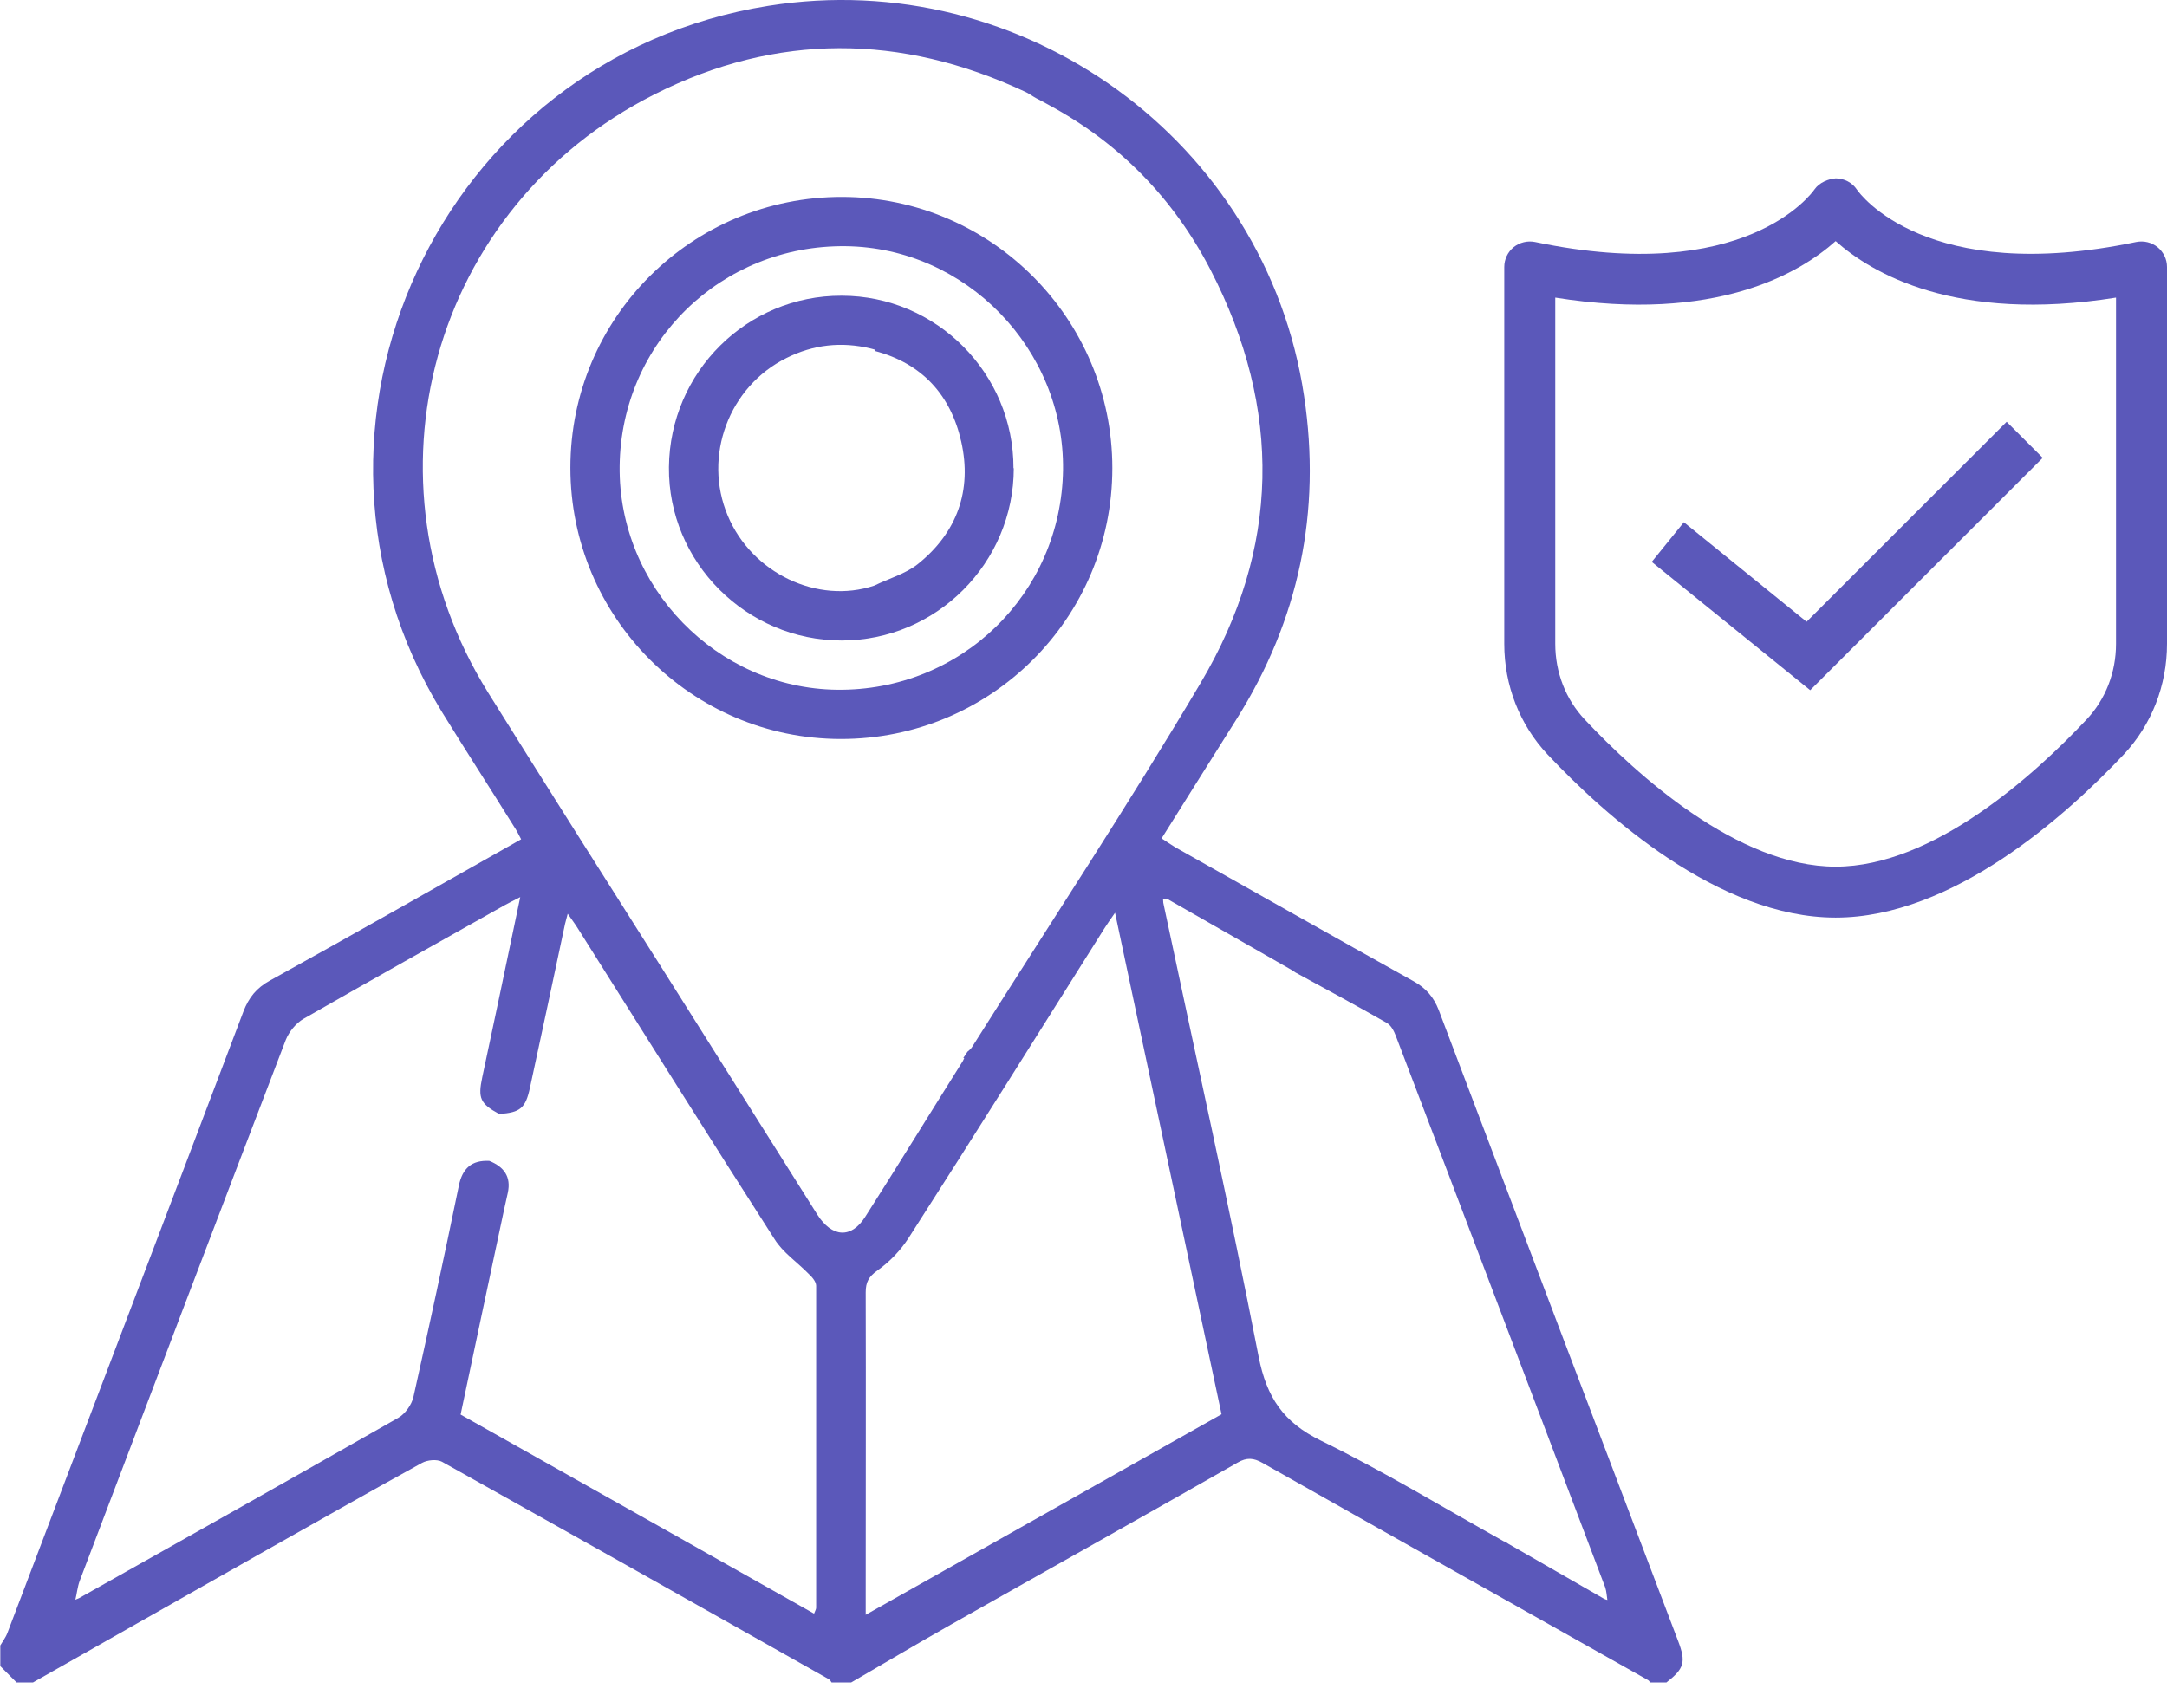
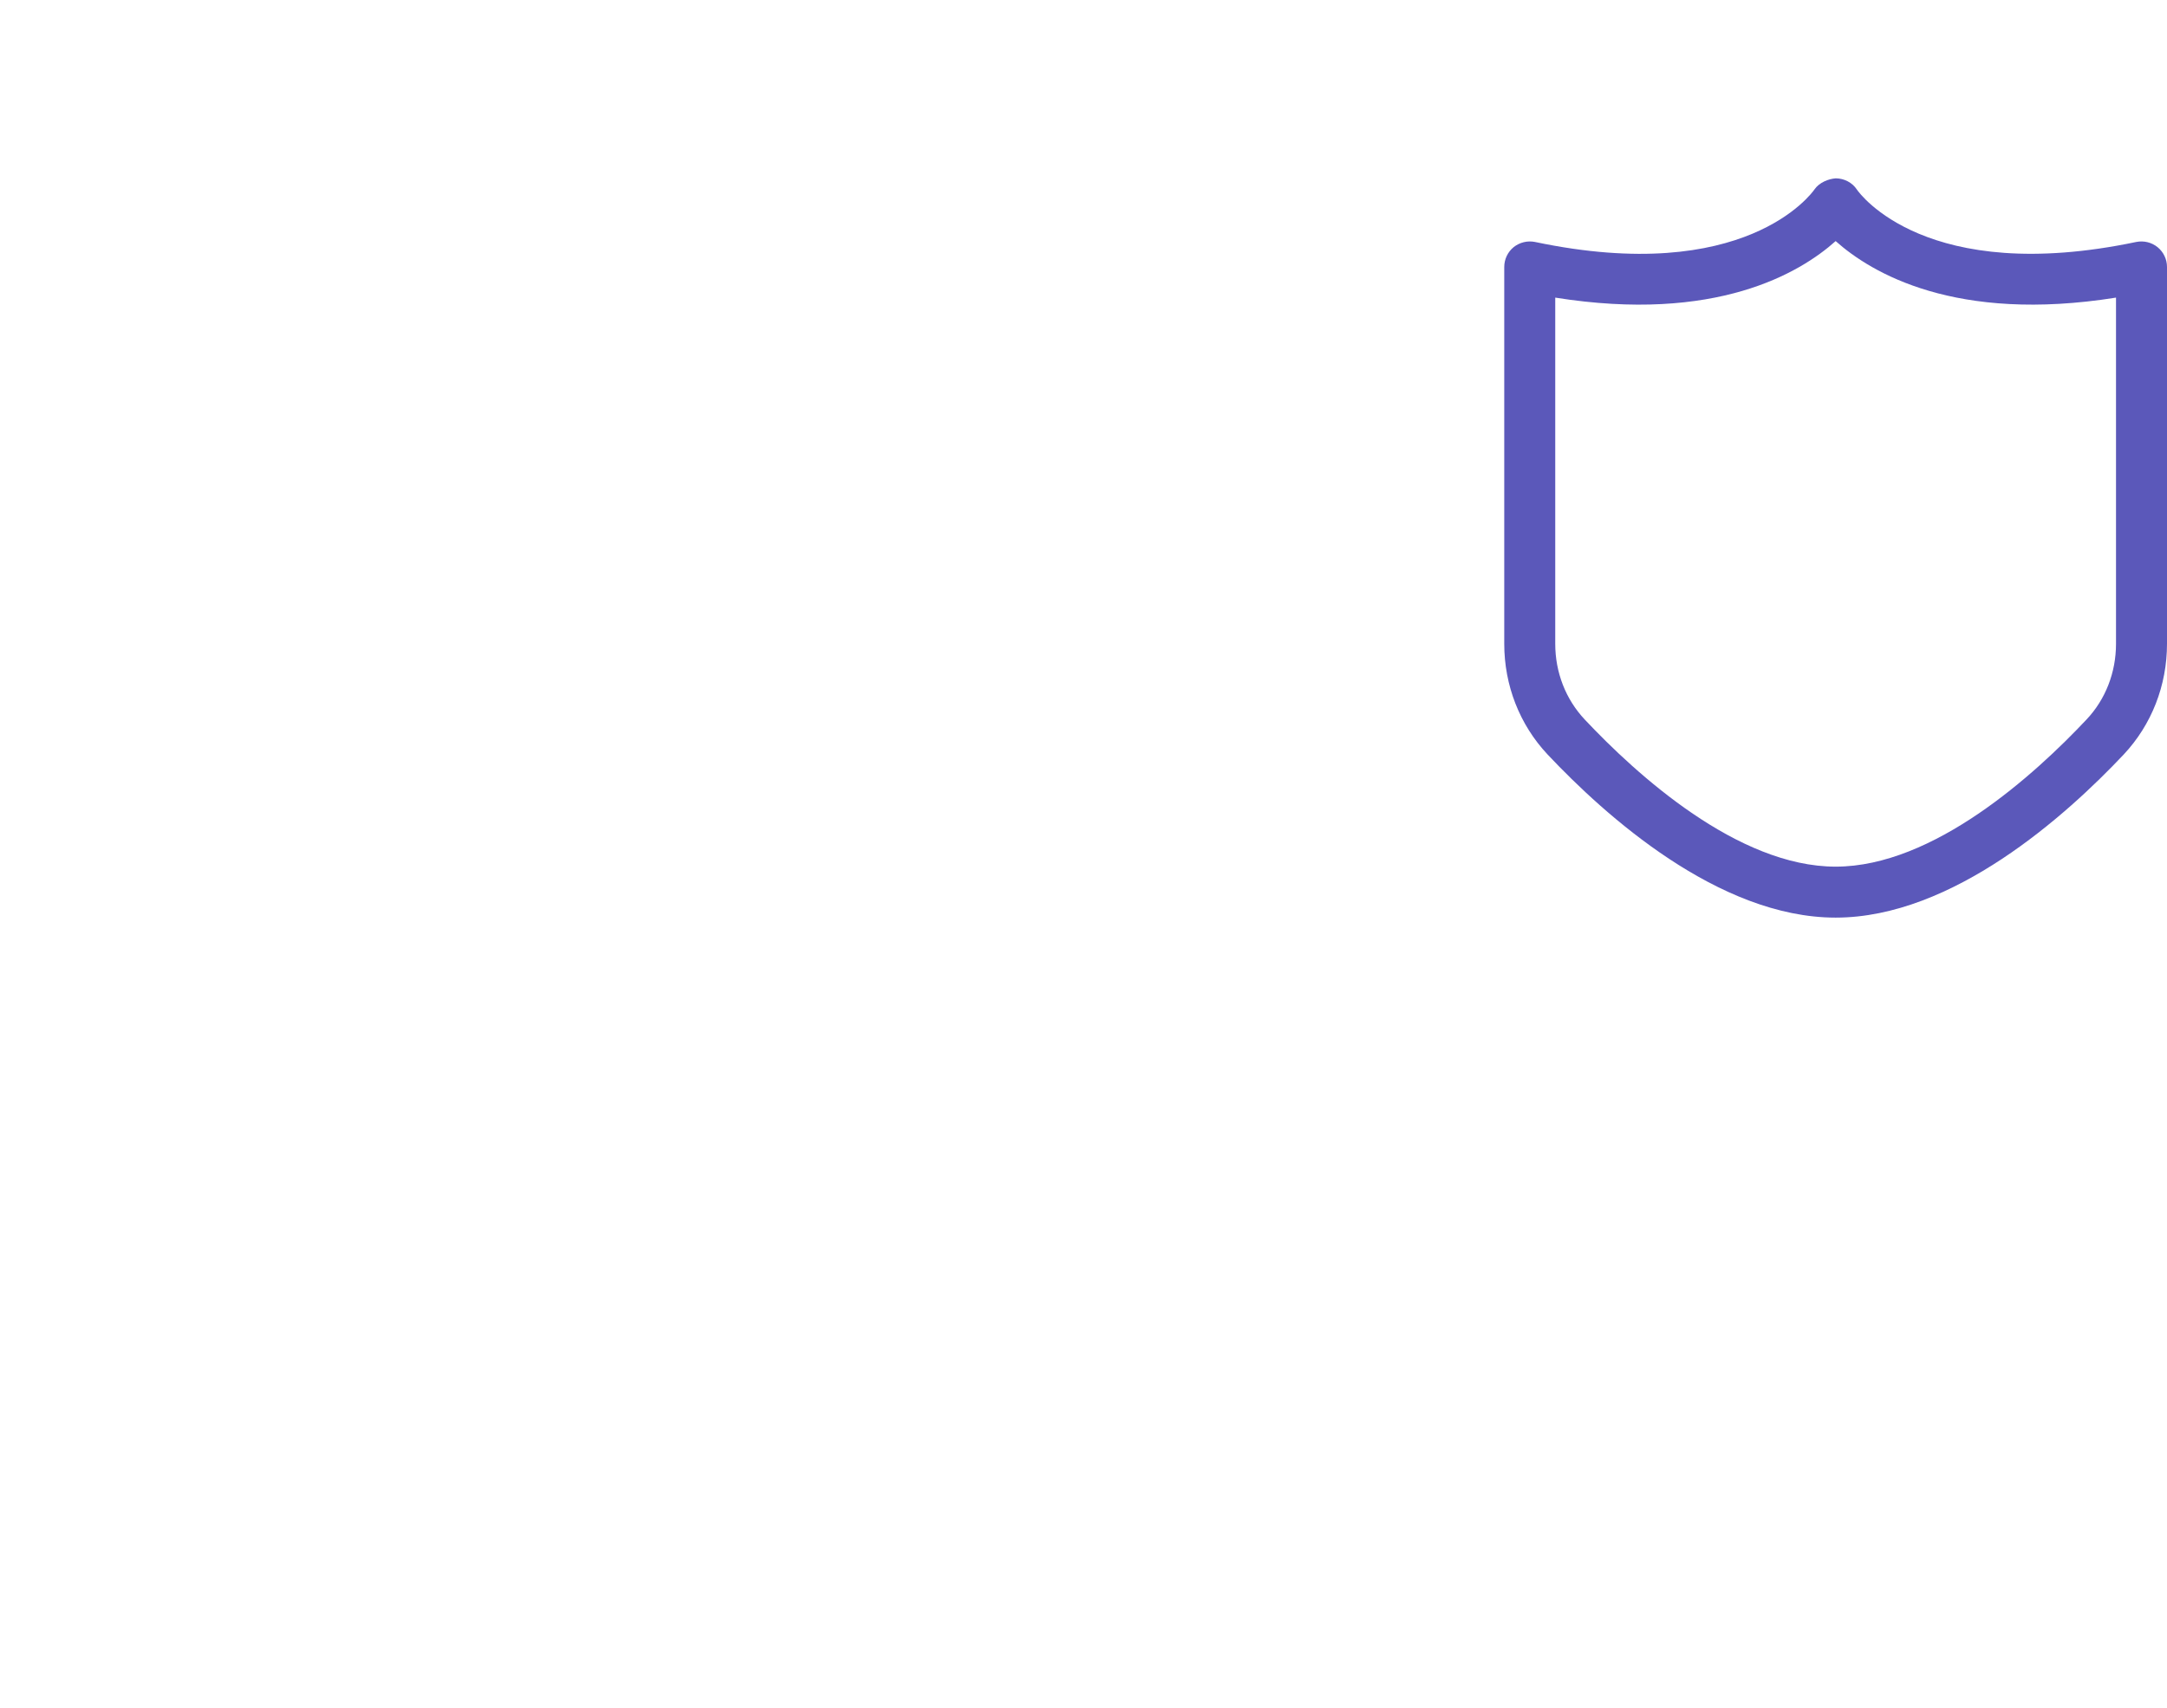
<svg xmlns="http://www.w3.org/2000/svg" width="85" height="67" viewBox="0 0 85 67" fill="none">
-   <path d="M0 64.581C0.093 64.418 0.221 64.255 0.291 64.069C3.376 55.943 6.472 47.818 9.546 39.692C9.755 39.145 10.058 38.761 10.593 38.47C13.876 36.654 17.124 34.803 20.442 32.929C20.349 32.754 20.267 32.58 20.162 32.428C19.219 30.915 18.253 29.425 17.322 27.912C10.535 16.759 17.252 2.278 30.139 0.229C40.15 -1.366 49.661 5.537 51.151 15.537C51.837 20.077 50.953 24.326 48.496 28.226C47.53 29.762 46.553 31.311 45.563 32.894C45.761 33.022 45.924 33.138 46.099 33.243C49.218 35.001 52.326 36.759 55.458 38.505C55.935 38.773 56.238 39.122 56.436 39.634C59.556 47.888 62.687 56.129 65.818 64.371C66.144 65.221 66.063 65.466 65.364 66.013H64.724C64.724 66.013 64.678 65.931 64.643 65.919C59.602 63.079 54.562 60.25 49.521 57.398C49.172 57.2 48.904 57.177 48.543 57.387C44.806 59.517 41.046 61.624 37.298 63.743C35.982 64.488 34.69 65.256 33.386 66.013H32.618C32.618 66.013 32.56 65.908 32.513 65.885C27.461 63.032 22.397 60.181 17.334 57.352C17.136 57.247 16.763 57.282 16.553 57.398C14.412 58.574 12.293 59.785 10.163 60.984C7.206 62.66 4.249 64.336 1.292 66.013H0.652C0.442 65.803 0.221 65.582 0.012 65.372C0.012 65.116 0.012 64.86 0.012 64.604L0 64.581ZM37.787 41.508C37.845 41.427 37.892 41.345 37.95 41.264C38.008 41.217 38.078 41.159 38.124 41.089C41.128 36.328 44.224 31.637 47.088 26.806C50.219 21.532 50.301 16.049 47.484 10.59C46.04 7.796 43.922 5.619 41.139 4.117C41.058 4.071 40.988 4.036 40.907 3.989C40.813 3.943 40.732 3.896 40.639 3.85C40.487 3.768 40.359 3.663 40.197 3.593C35.342 1.323 30.453 1.288 25.68 3.698C16.903 8.122 13.958 18.831 19.149 27.178C21.408 30.799 23.701 34.407 25.983 38.016C28.008 41.229 30.034 44.442 32.059 47.655C32.63 48.551 33.386 48.609 33.934 47.748C35.226 45.722 36.483 43.673 37.764 41.636C37.787 41.601 37.798 41.555 37.822 41.52L37.787 41.508ZM59.008 60.471C59.008 60.471 59.113 60.541 59.171 60.576C60.417 61.286 61.651 62.008 62.897 62.718C62.943 62.742 62.99 62.765 63.048 62.776C63.025 62.613 63.013 62.439 62.966 62.288C60.231 55.07 57.495 47.841 54.748 40.635C54.678 40.449 54.562 40.228 54.398 40.135C53.211 39.459 52.012 38.807 50.813 38.156C50.813 38.156 50.72 38.097 50.673 38.062C49.044 37.131 47.414 36.2 45.784 35.269C45.726 35.269 45.679 35.28 45.621 35.292C45.621 35.373 45.633 35.467 45.656 35.548C46.902 41.438 48.217 47.317 49.37 53.231C49.684 54.826 50.336 55.803 51.814 56.525C54.27 57.724 56.622 59.156 59.02 60.495L59.008 60.471ZM2.957 62.765C2.957 62.765 3.05 62.73 3.097 62.707C7.276 60.355 11.455 58.004 15.622 55.629C15.89 55.477 16.146 55.117 16.216 54.814C16.833 52.055 17.427 49.296 17.997 46.526C18.137 45.839 18.498 45.513 19.196 45.548C19.767 45.781 20.058 46.165 19.918 46.805C19.871 47.014 19.825 47.224 19.778 47.434C19.208 50.111 18.637 52.788 18.067 55.501C22.7 58.108 27.31 60.704 31.931 63.312C31.978 63.196 32.013 63.137 32.013 63.079C32.013 58.865 32.013 54.663 32.013 50.449C32.013 50.286 31.85 50.099 31.71 49.971C31.268 49.517 30.709 49.145 30.383 48.621C27.787 44.581 25.238 40.507 22.677 36.444C22.572 36.27 22.444 36.107 22.269 35.851C22.211 36.06 22.188 36.153 22.165 36.246C21.71 38.389 21.256 40.519 20.791 42.661C20.616 43.487 20.407 43.65 19.58 43.708C18.835 43.301 18.742 43.091 18.917 42.265C19.126 41.275 19.336 40.298 19.545 39.308C19.825 37.969 20.104 36.642 20.407 35.199C20.139 35.339 19.964 35.42 19.801 35.513C17.171 36.992 14.528 38.47 11.909 39.972C11.606 40.146 11.338 40.484 11.21 40.798C8.498 47.876 5.809 54.965 3.12 62.043C3.038 62.276 3.015 62.532 2.957 62.765ZM43.735 35.816C43.538 36.095 43.421 36.27 43.316 36.433C40.767 40.484 38.229 44.535 35.645 48.563C35.331 49.052 34.9 49.506 34.422 49.843C34.073 50.088 33.957 50.309 33.957 50.705C33.968 54.674 33.957 58.656 33.957 62.625V63.358C38.683 60.693 43.305 58.085 47.914 55.489C46.518 48.924 45.144 42.428 43.735 35.804V35.816Z" fill="#5B58BA" />
-   <path d="M22.374 18.354C22.374 12.464 27.147 7.714 33.037 7.726C38.881 7.738 43.631 12.511 43.631 18.366C43.631 24.256 38.858 29.006 32.967 28.994C27.124 28.983 22.374 24.21 22.374 18.354ZM24.306 18.285C24.248 23.022 28.113 27.004 32.828 27.062C37.694 27.12 41.628 23.302 41.698 18.436C41.756 13.698 37.892 9.717 33.177 9.659C28.299 9.6 24.365 13.43 24.306 18.285Z" fill="#5B58BA" />
-   <path d="M39.766 18.366C39.766 22.091 36.727 25.13 33.014 25.13C29.277 25.13 26.204 22.056 26.239 18.331C26.274 14.594 29.3 11.591 33.014 11.603C36.727 11.603 39.766 14.652 39.754 18.378L39.766 18.366ZM34.318 13.721C34.318 13.721 34.213 13.686 34.155 13.675C33.002 13.395 31.896 13.523 30.849 14.047C28.59 15.165 27.566 17.9 28.544 20.229C29.487 22.487 32.071 23.721 34.294 22.976C34.865 22.697 35.505 22.522 35.994 22.138C37.542 20.904 38.136 19.239 37.705 17.33C37.298 15.514 36.18 14.257 34.306 13.768V13.733L34.318 13.721Z" fill="#5B58BA" />
  <path fill-rule="evenodd" clip-rule="evenodd" d="M61.004 11.677V25.26C61.004 26.382 61.414 27.436 62.162 28.232C64.189 30.387 68.161 34.003 72.003 34.003C75.841 34.003 79.816 30.387 81.842 28.232C82.59 27.44 83 26.382 83 25.26V11.677C76.707 12.681 73.403 10.709 72.003 9.459C70.601 10.713 67.301 12.681 61.004 11.677ZM72.003 36.003C67.409 36.003 62.952 31.991 60.706 29.605C59.608 28.436 59.004 26.894 59.004 25.26V10.475C59.004 10.173 59.138 9.889 59.372 9.697C59.608 9.509 59.914 9.435 60.208 9.493C68.445 11.225 71.065 7.587 71.173 7.431C71.363 7.157 71.723 7.017 72.009 6.997C72.341 7.001 72.655 7.161 72.837 7.439C72.937 7.587 75.557 11.221 83.796 9.493C84.094 9.435 84.396 9.509 84.63 9.697C84.864 9.889 85 10.173 85 10.475V25.26C85 26.894 84.396 28.436 83.3 29.605C81.05 31.991 76.593 36.003 72.003 36.003Z" fill="#5B58BA" />
-   <path fill-rule="evenodd" clip-rule="evenodd" d="M71.005 27.08L64.789 22.046L66.049 20.49L70.863 24.394L78.71 16.55L80.124 17.964L71.005 27.08Z" fill="#5B58BA" />
</svg>